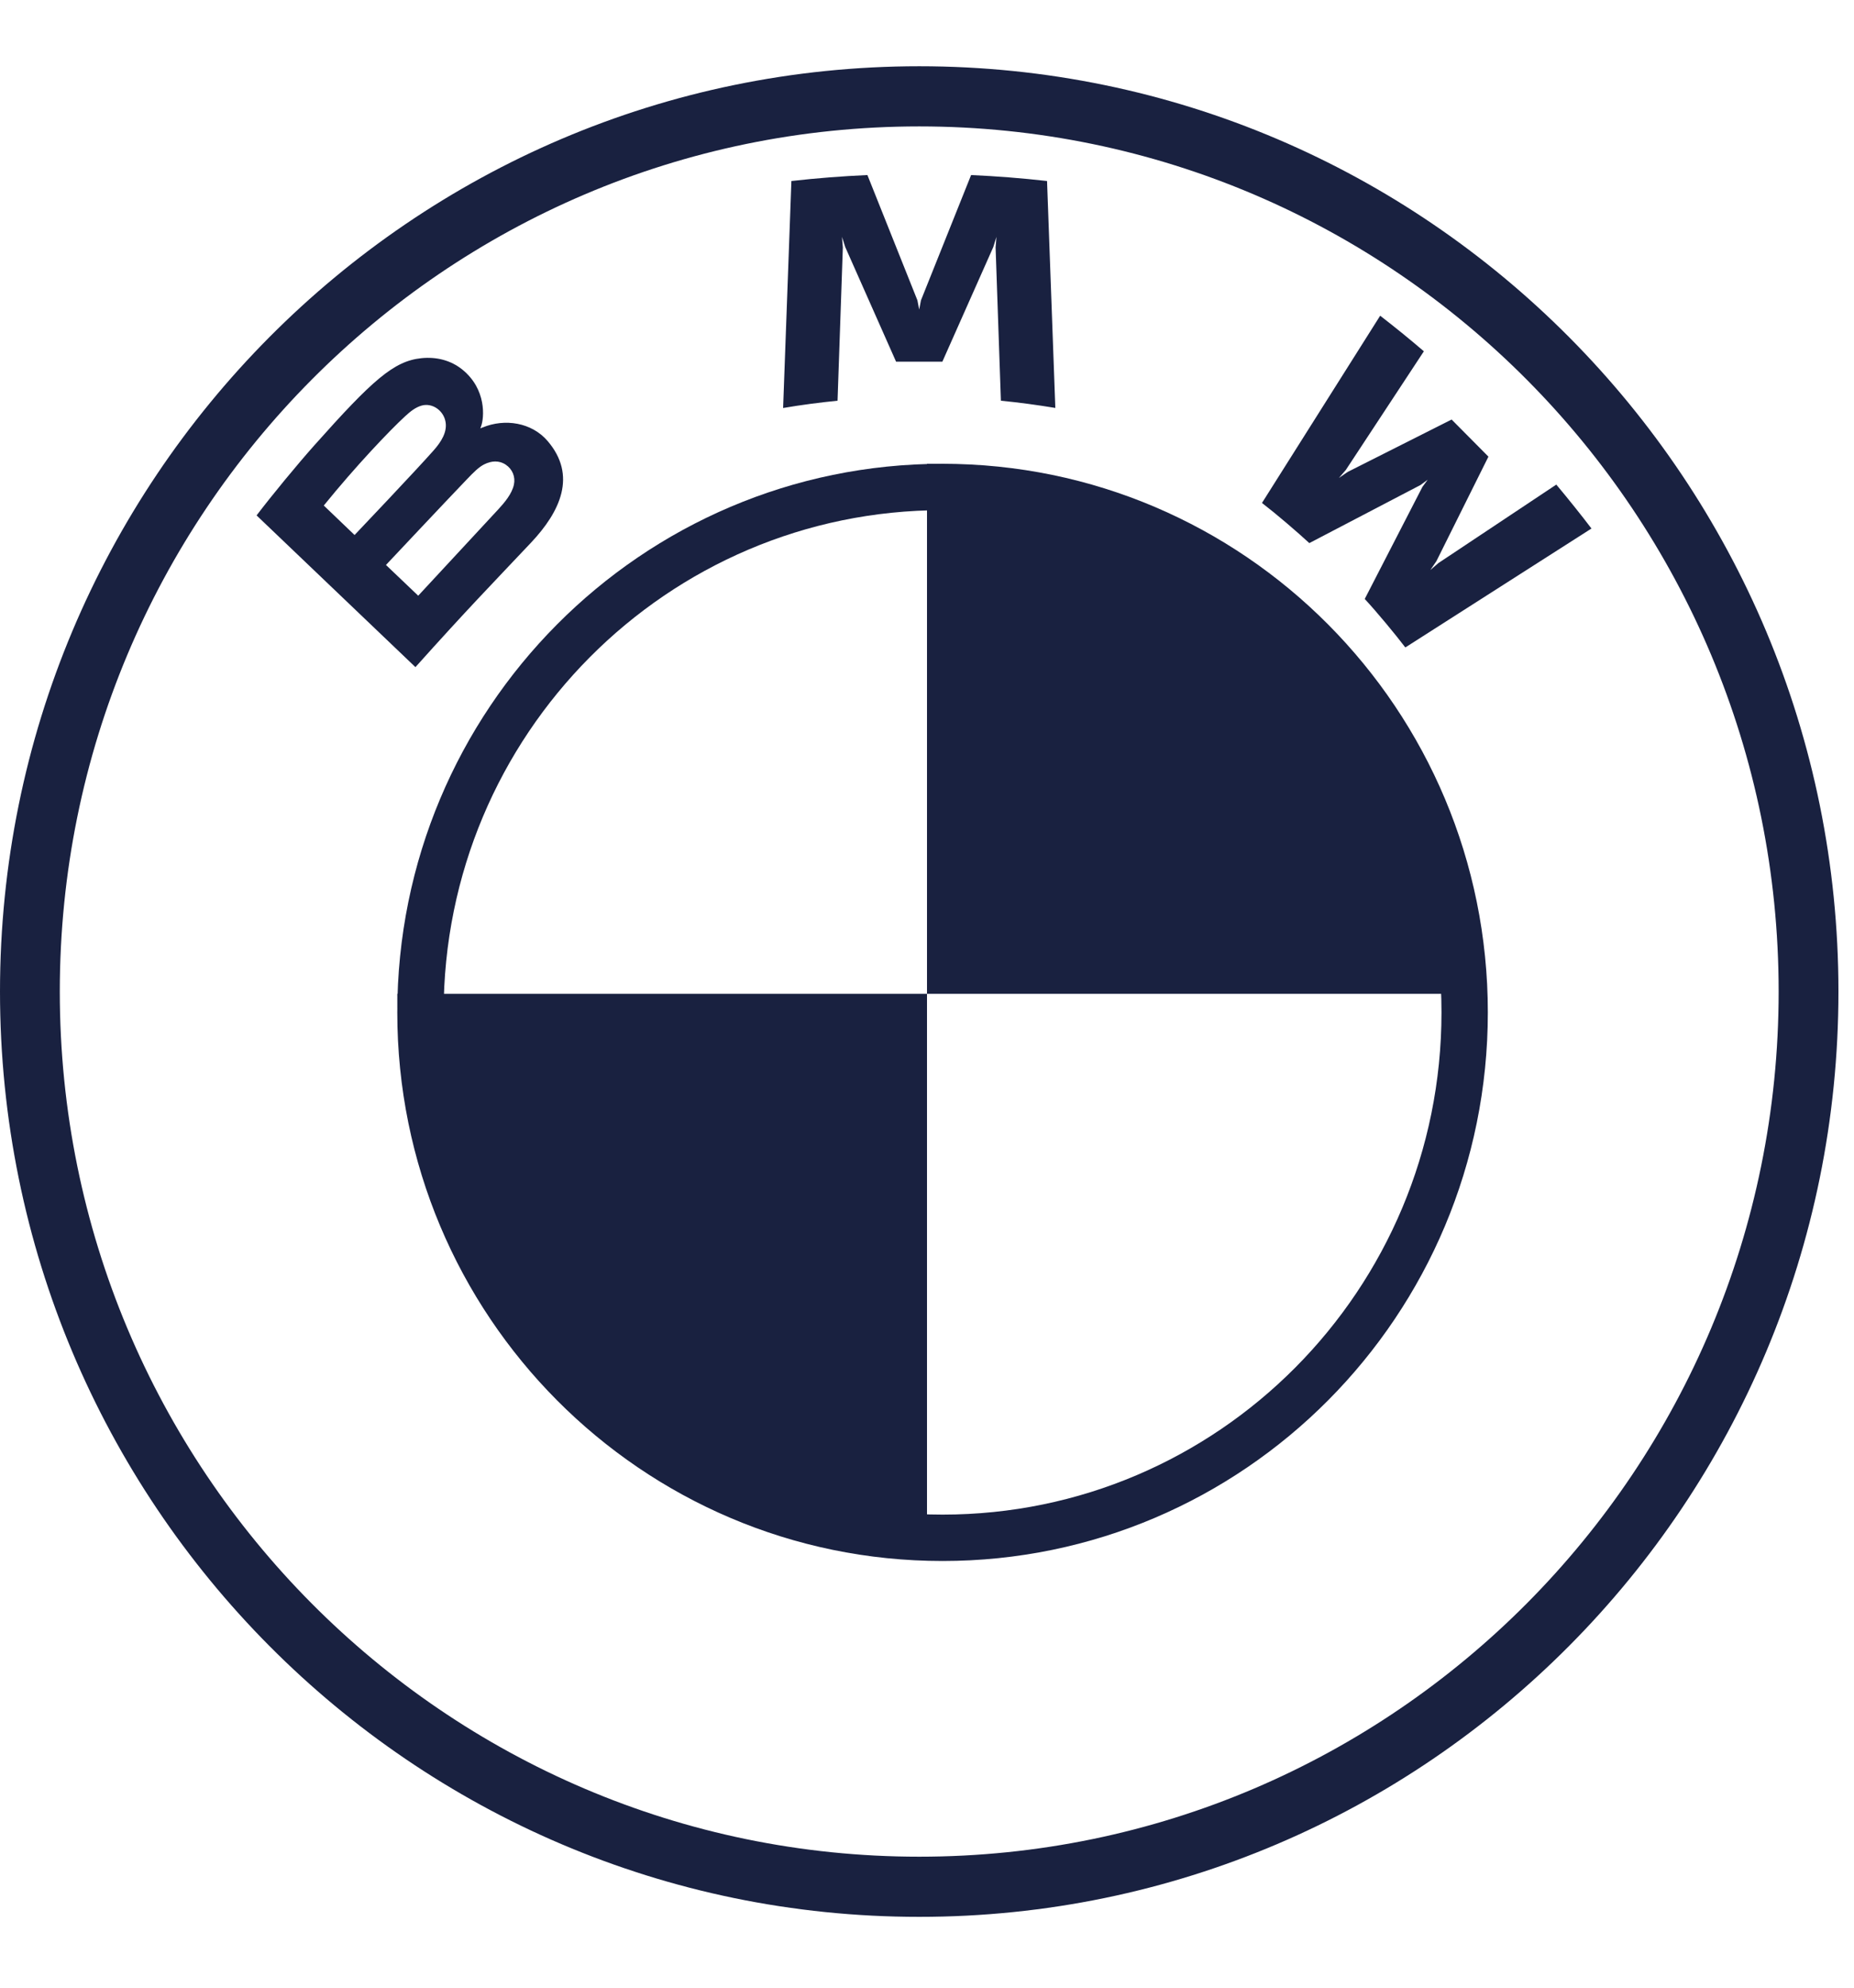
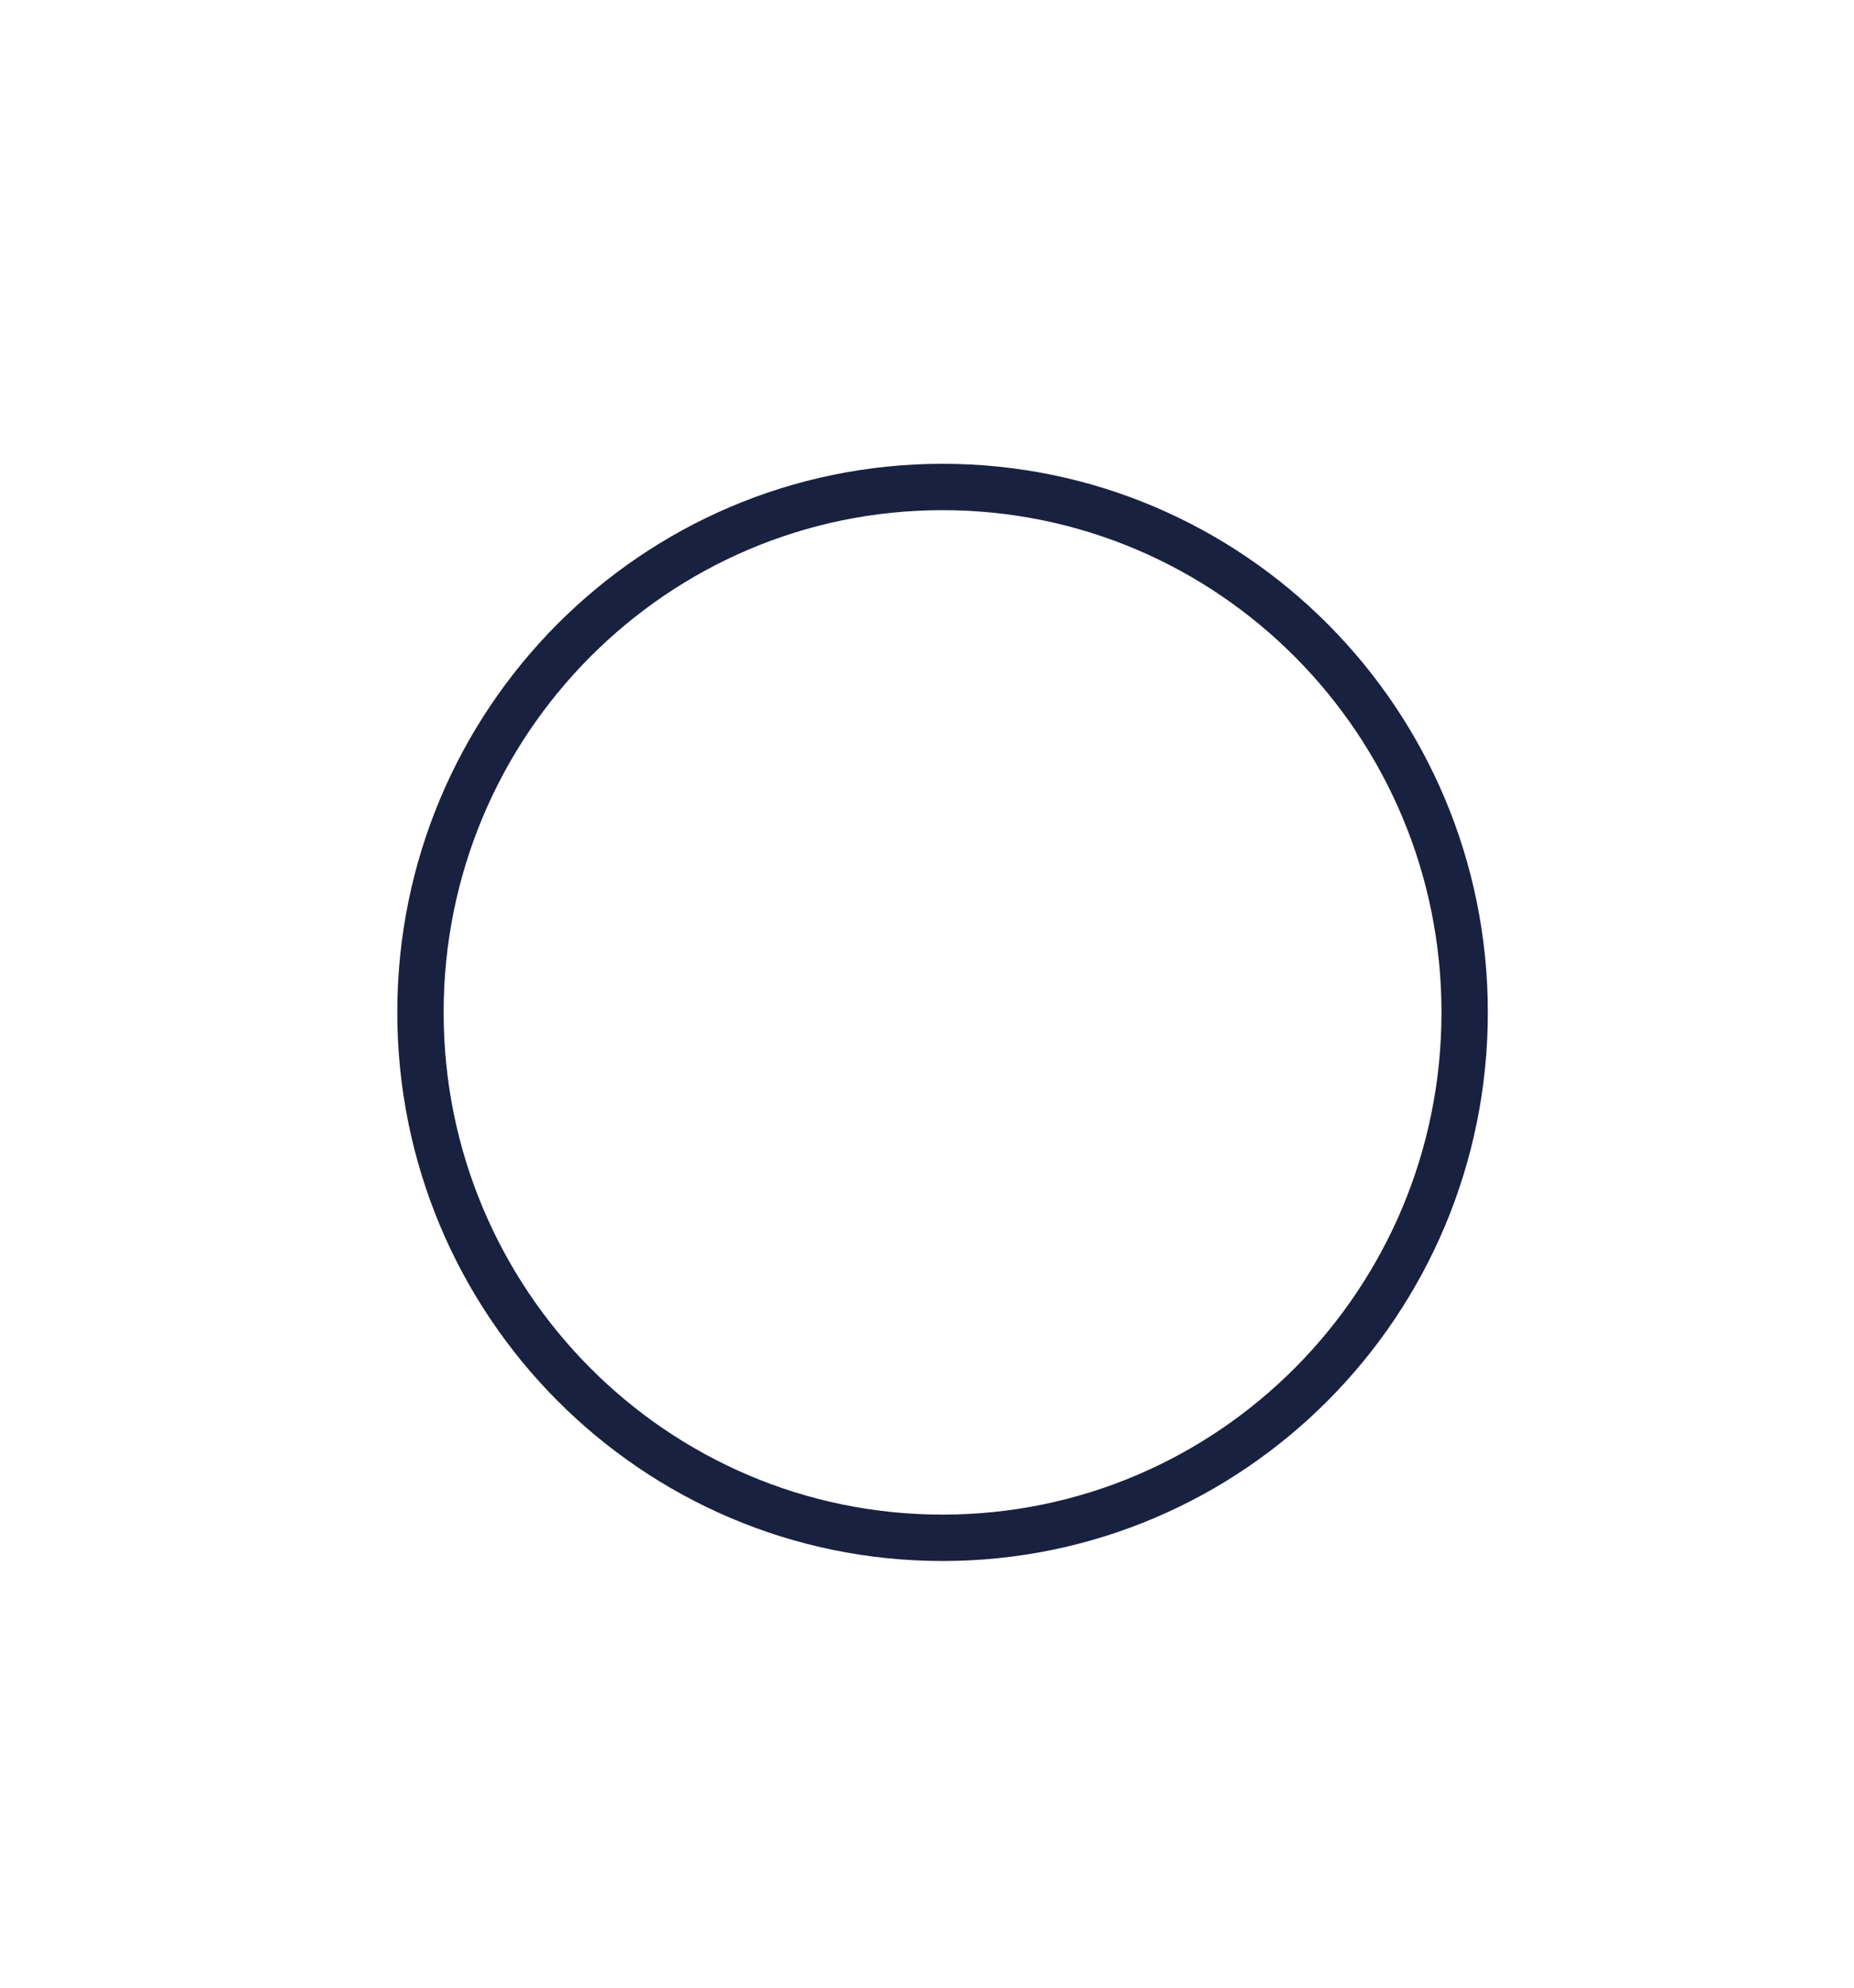
<svg xmlns="http://www.w3.org/2000/svg" width="28" height="30" viewBox="0 0 28 30" fill="none">
  <path d="M22.12 15.28C22.12 19.661 18.588 23.21 14.235 23.21C9.882 23.21 6.35 19.661 6.35 15.28C6.35 10.899 9.882 7.35 14.235 7.35C18.588 7.35 22.12 10.899 22.12 15.28Z" stroke="#192140" stroke-width="0.7" />
-   <path d="M13.883 1C6.216 1 0 7.253 0 14.965C0 22.678 6.216 28.931 13.883 28.931C21.55 28.931 27.765 22.678 27.765 14.965C27.765 7.253 21.55 1 13.883 1ZM26.862 14.965C26.862 22.177 21.051 28.023 13.883 28.023C6.714 28.023 0.903 22.177 0.903 14.965C0.903 7.755 6.714 1.908 13.883 1.908C21.051 1.908 26.862 7.755 26.862 14.965Z" fill="#192140" />
-   <path d="M20.611 9.04C20.8 9.244 21.072 9.573 21.224 9.772L24.035 7.977C23.895 7.792 23.671 7.512 23.504 7.314L21.724 8.498L21.602 8.603L21.693 8.47L22.479 6.892L21.923 6.332L20.353 7.123L20.221 7.214L20.326 7.092L21.504 5.302C21.297 5.125 21.098 4.962 20.844 4.765L19.059 7.591C19.286 7.766 19.584 8.022 19.774 8.197L21.454 7.32L21.561 7.241L21.482 7.349L20.611 9.04ZM14.232 5.459L15.001 3.729L15.049 3.575L15.036 3.735L15.116 6.048C15.386 6.074 15.664 6.112 15.938 6.157L15.813 2.732C15.43 2.689 15.048 2.659 14.666 2.642L13.909 4.532L13.882 4.672L13.855 4.532L13.1 2.642C12.717 2.659 12.335 2.689 11.952 2.732L11.827 6.158C12.101 6.111 12.379 6.075 12.649 6.048L12.729 3.735L12.716 3.575L12.765 3.728L13.533 5.459H14.232ZM8.02 8.19C8.464 7.719 8.715 7.176 8.271 6.657C8.03 6.375 7.624 6.313 7.288 6.452L7.254 6.465L7.265 6.436C7.315 6.302 7.347 5.875 6.985 5.58C6.808 5.436 6.588 5.383 6.364 5.406C5.947 5.449 5.626 5.736 4.753 6.715C4.489 7.011 4.105 7.477 3.875 7.779L6.274 10.069C7.069 9.183 7.393 8.854 8.02 8.19ZM4.89 7.63C5.372 7.035 5.886 6.496 6.119 6.282C6.192 6.215 6.272 6.148 6.369 6.121C6.527 6.078 6.69 6.191 6.726 6.353C6.763 6.516 6.661 6.672 6.547 6.8C6.292 7.09 5.355 8.075 5.355 8.075L4.89 7.63H4.89ZM5.829 8.527C5.829 8.527 6.742 7.556 7.04 7.246C7.158 7.122 7.234 7.047 7.316 7.007C7.421 6.955 7.536 6.945 7.639 7.014C7.74 7.082 7.787 7.199 7.761 7.316C7.731 7.455 7.618 7.587 7.525 7.688L6.316 8.991L5.829 8.527Z" fill="#192140" />
-   <path d="M22 15H14V7C18.421 7 22 10.579 22 15ZM14 15V23C9.579 23 6 19.421 6 15H14Z" fill="#192140" />
</svg>